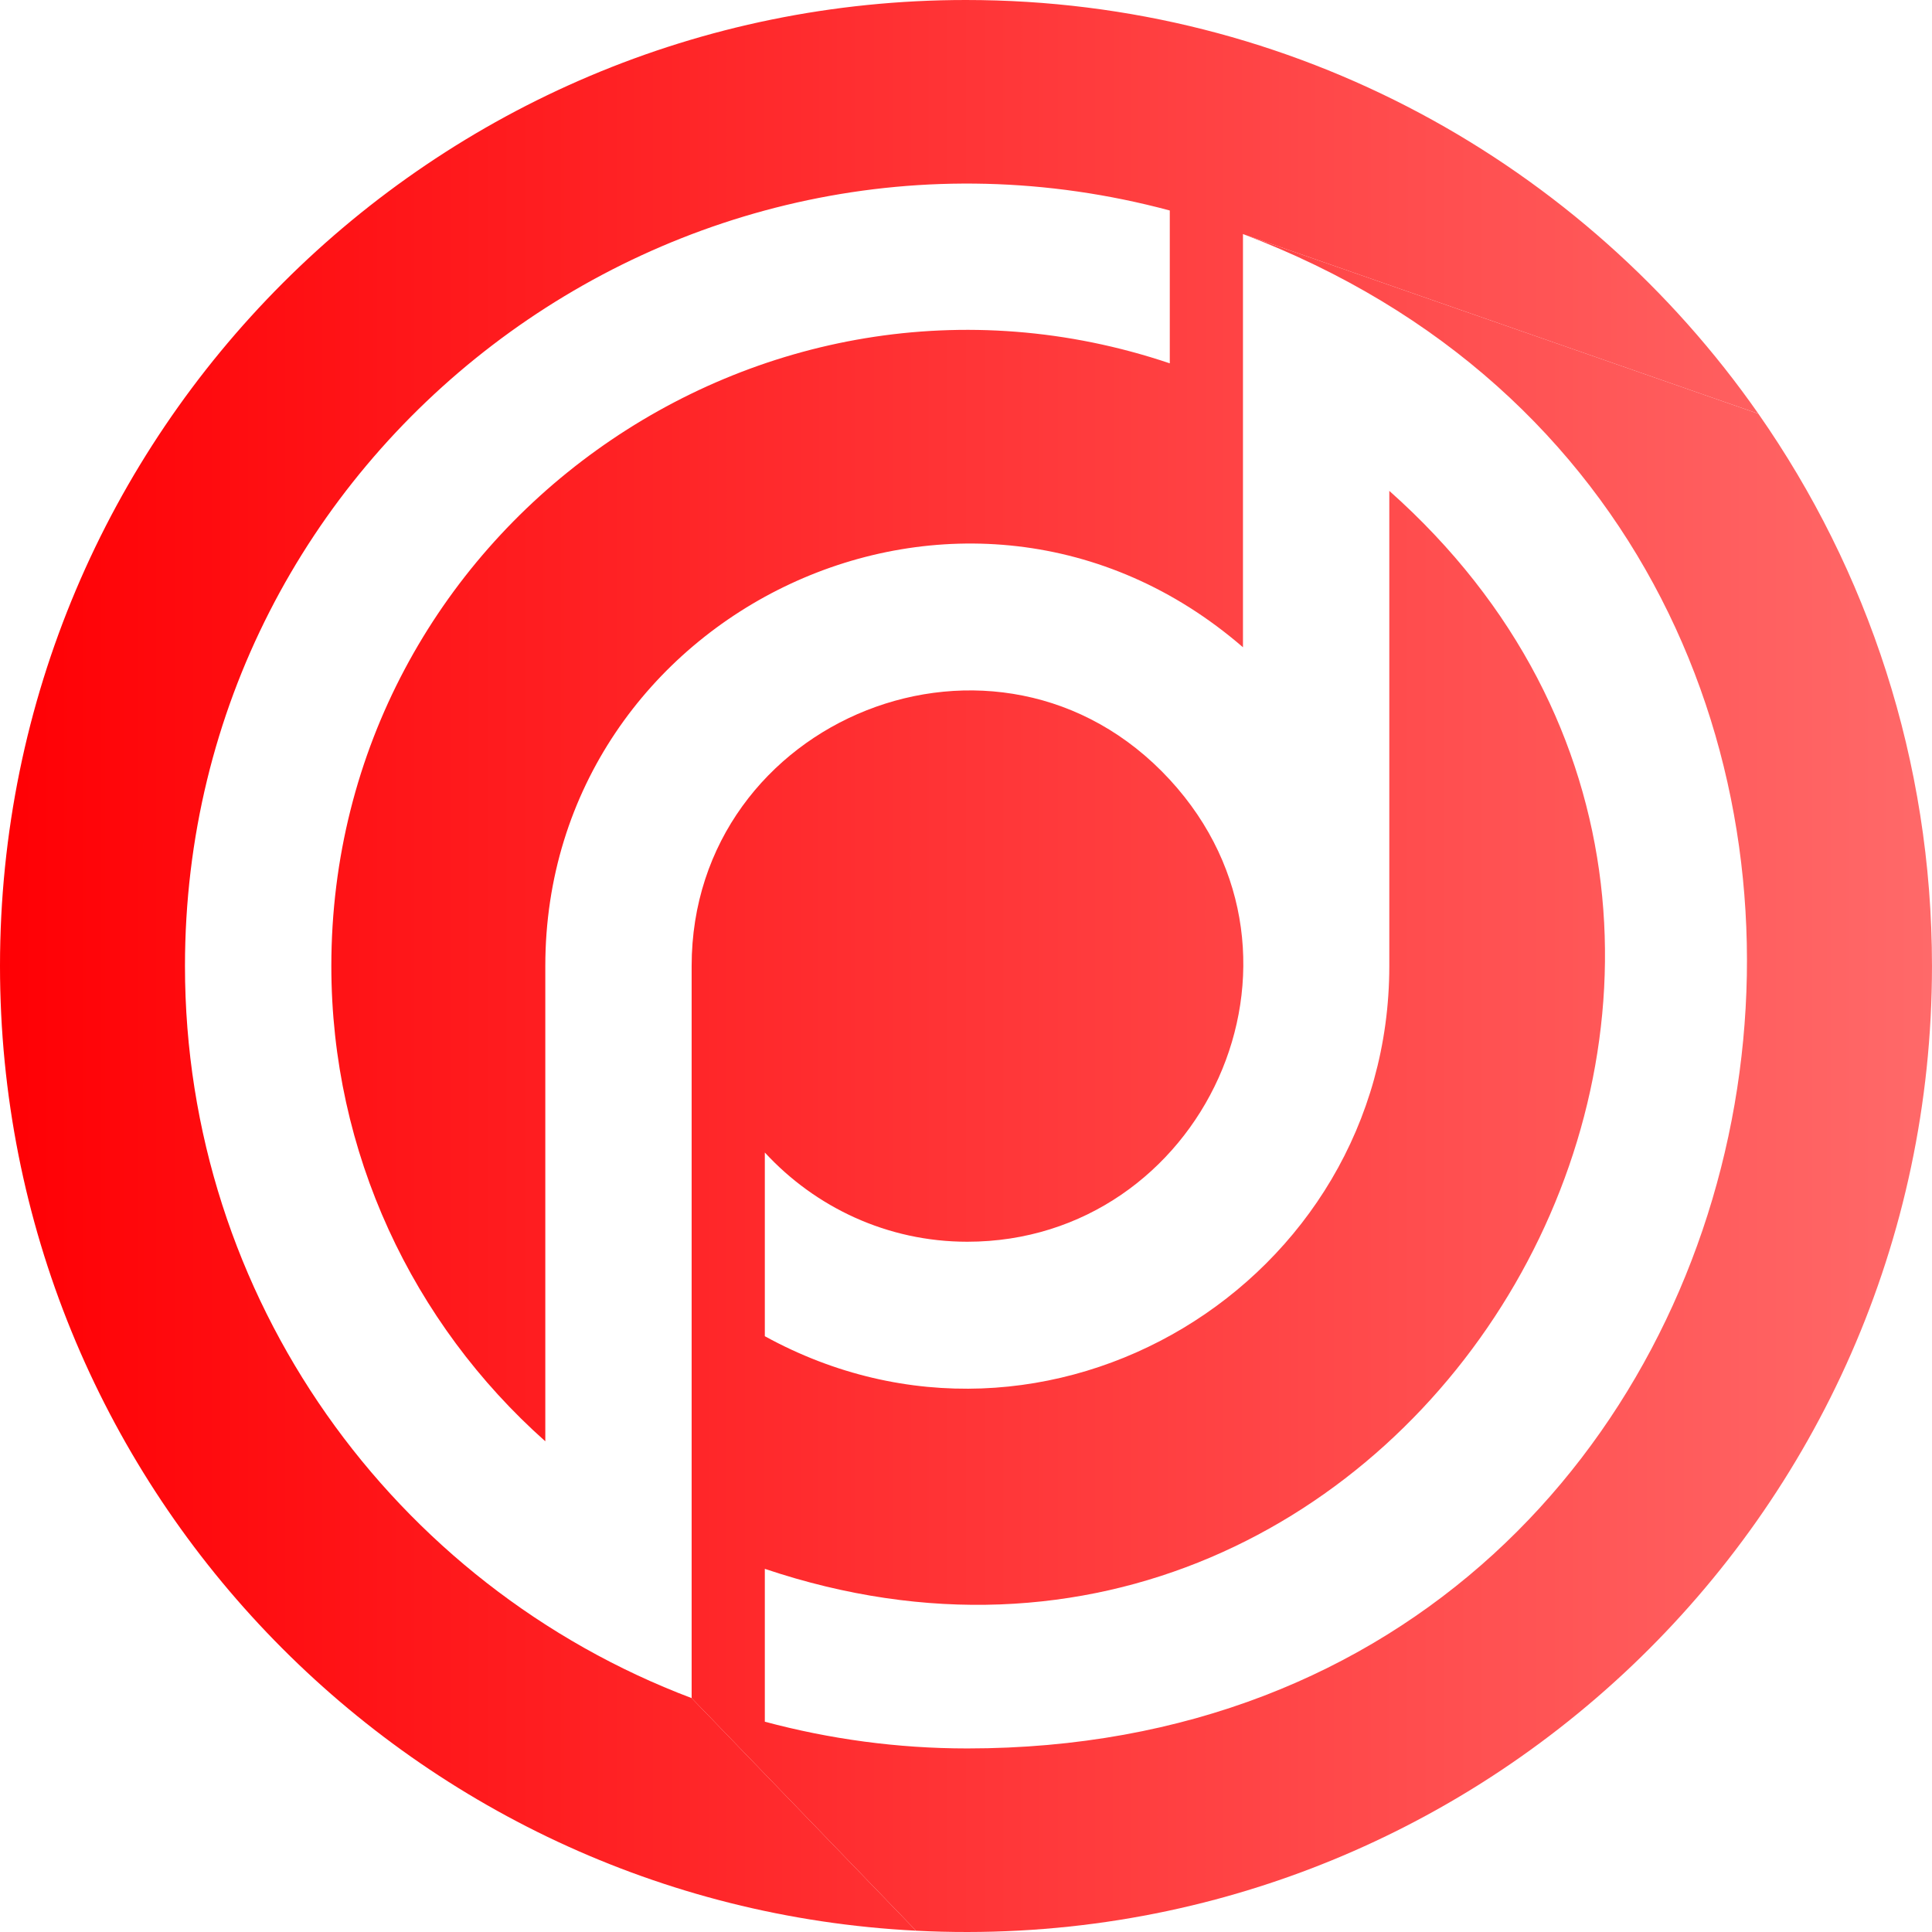
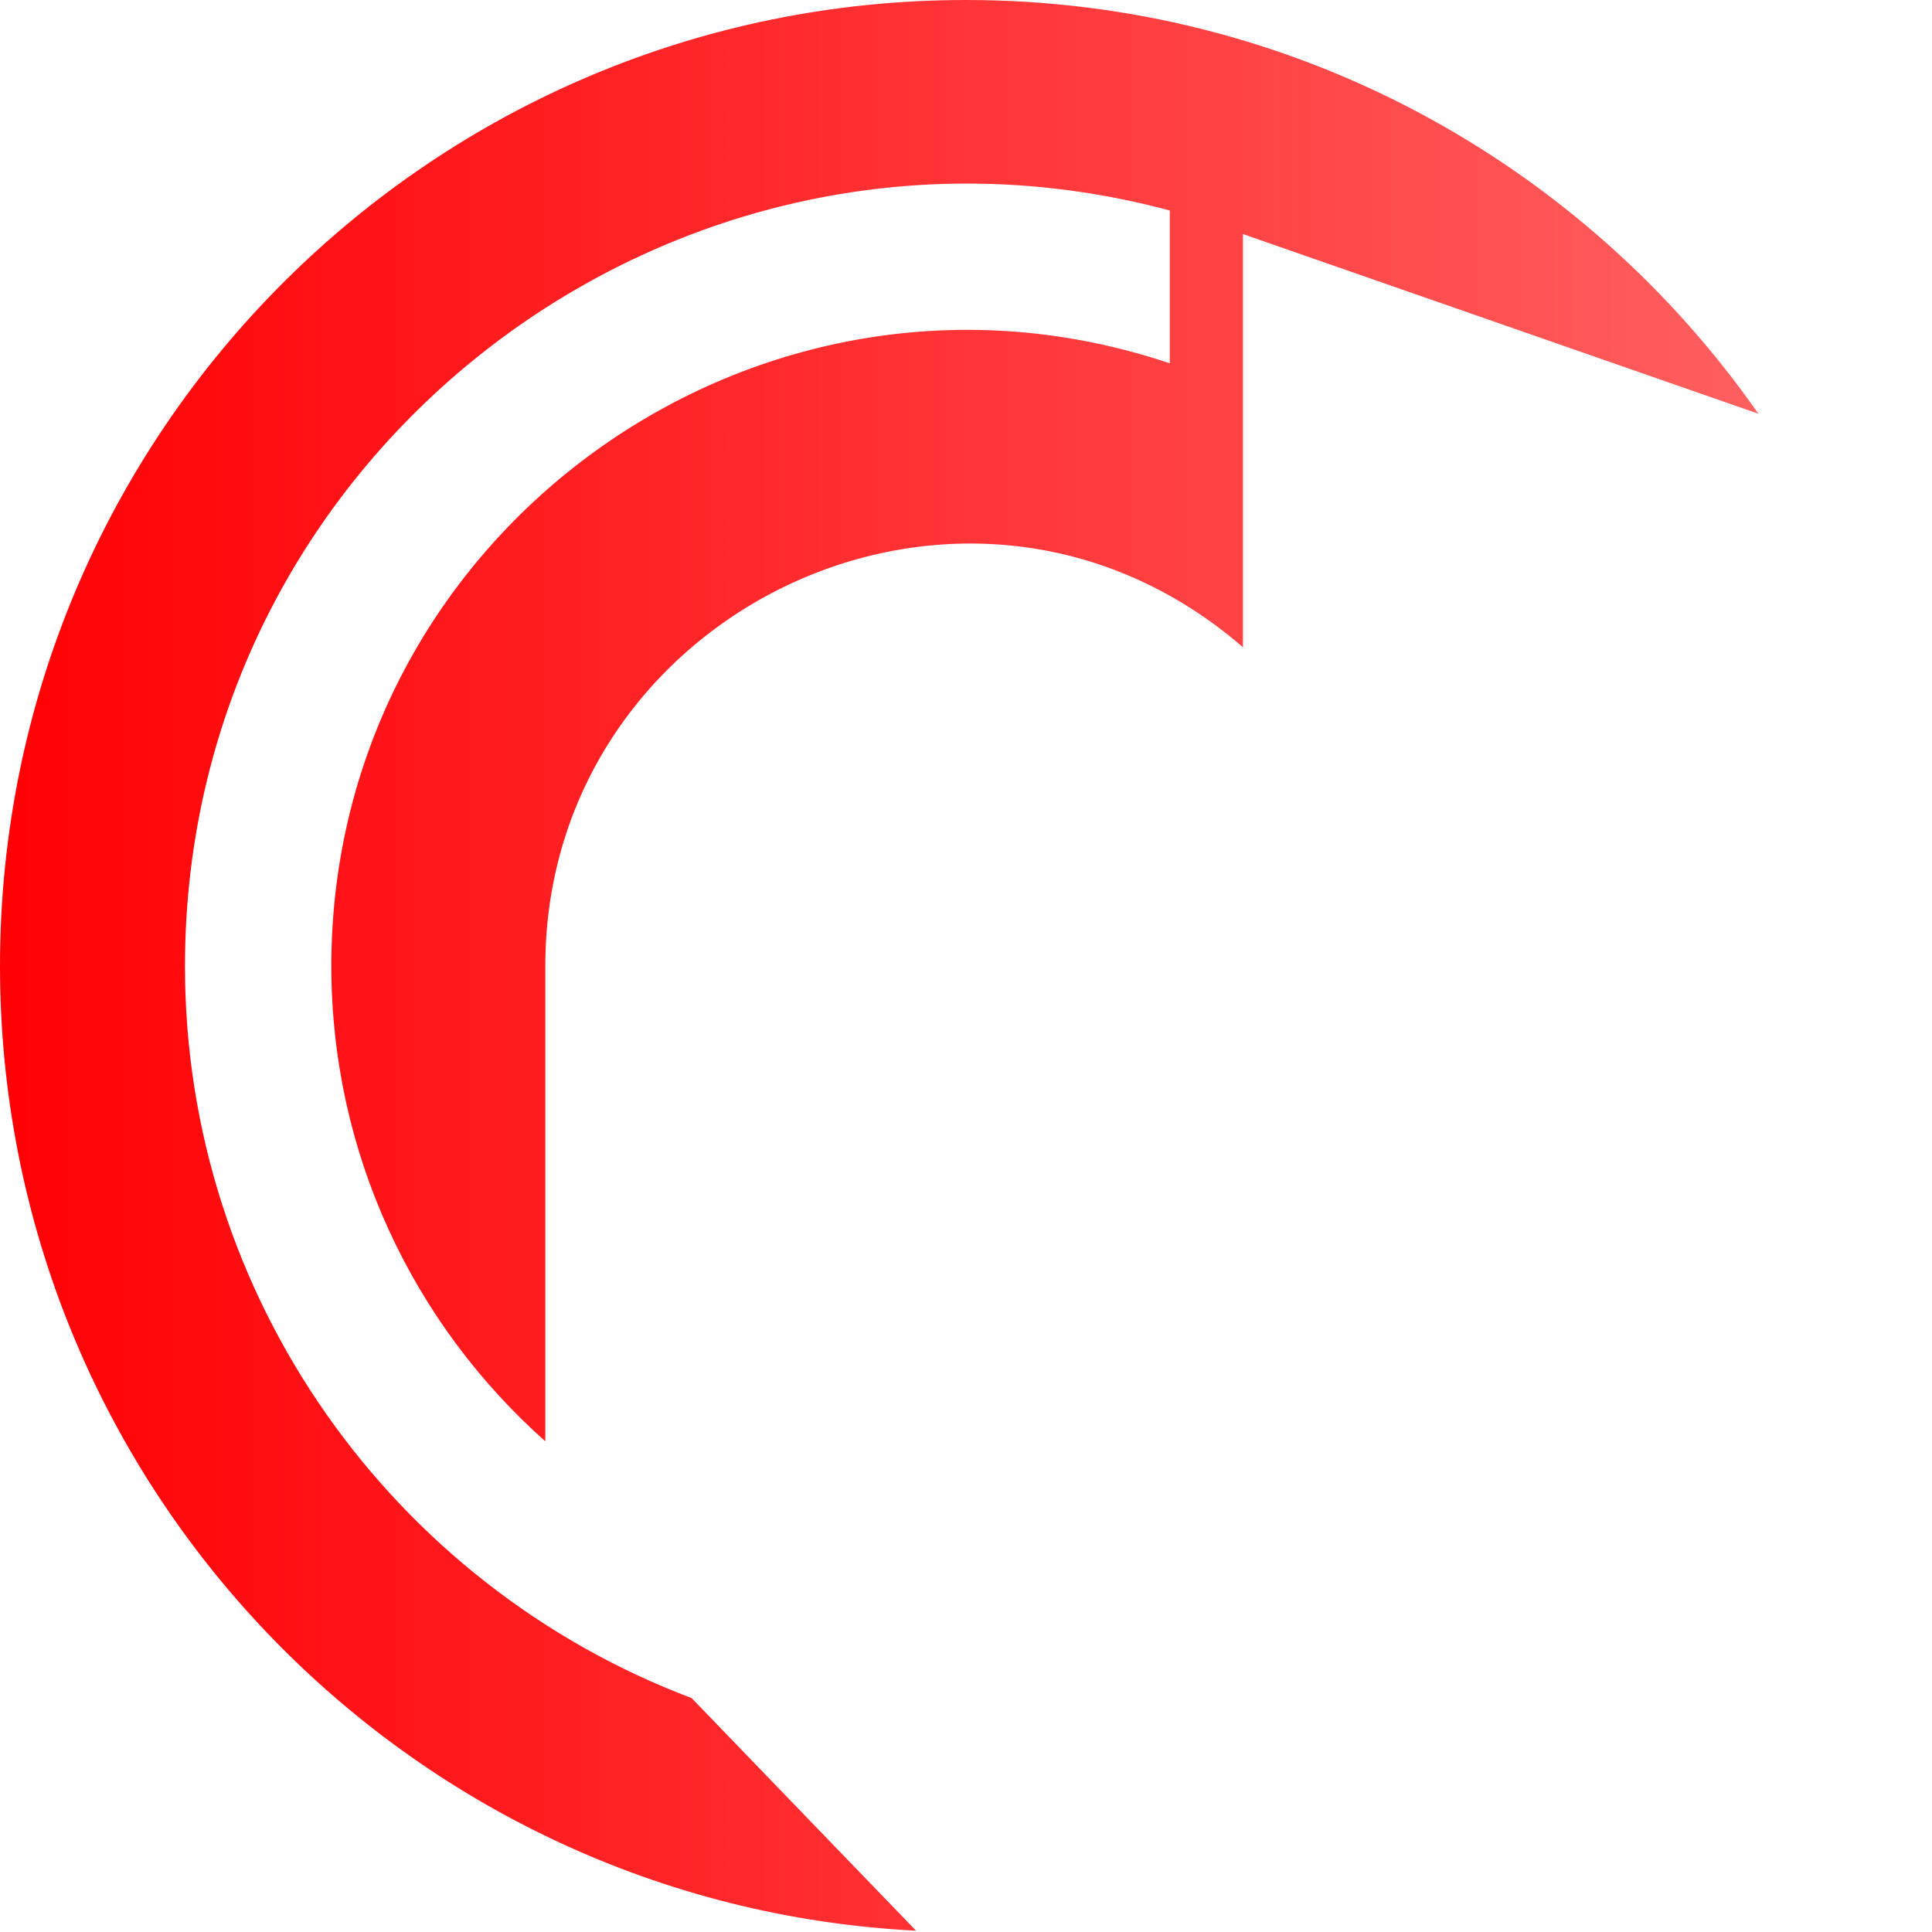
<svg xmlns="http://www.w3.org/2000/svg" width="100" height="100" viewBox="0 0 100 100" fill="none">
  <path d="M9.574 50.005C9.574 23.296 35.015 4.045 60.548 10.895V18.806C39.292 11.651 17.15 27.549 17.15 50.005C17.15 59.655 21.349 68.49 28.225 74.602V50.005C28.225 31.616 50.032 21.125 64.336 33.503C64.336 23.791 64.336 22.066 64.336 12.115L91.014 21.415C81.977 8.473 66.982 0 49.999 0C22.384 0 0 22.385 0 49.999C0 76.746 21.001 98.589 47.415 99.933L35.8 87.894C20.365 82.064 9.574 67.182 9.574 50.005Z" fill="url(#paint0_linear_2686_589)" />
-   <path d="M64.335 12.115C105.779 27.771 95.496 90.499 50.067 90.499C46.443 90.499 42.933 90.012 39.587 89.115V81.203C73.385 92.582 98.56 49.097 71.91 25.407V50.005C71.91 66.396 54.222 77.201 39.587 69.162V59.654C42.197 62.485 45.922 64.272 50.067 64.272C62.22 64.272 69.099 49.638 60.547 40.355C51.695 30.748 35.799 37.173 35.799 50.005C35.799 57.611 35.799 80.167 35.799 87.894L47.414 99.933C76.06 101.402 99.999 78.585 99.999 49.999C99.999 39.367 96.671 29.516 91.013 21.415L64.335 12.115Z" fill="url(#paint1_linear_2686_589)" />
  <defs>
    <linearGradient id="paint0_linear_2686_589" x1="0" y1="50" x2="99.999" y2="50" gradientUnits="userSpaceOnUse">
      <stop stop-color="#FF0004" />
      <stop offset="1" stop-color="#FF6969" />
    </linearGradient>
    <linearGradient id="paint1_linear_2686_589" x1="0" y1="50" x2="99.999" y2="50" gradientUnits="userSpaceOnUse">
      <stop stop-color="#FF0004" />
      <stop offset="1" stop-color="#FF6969" />
    </linearGradient>
  </defs>
</svg>